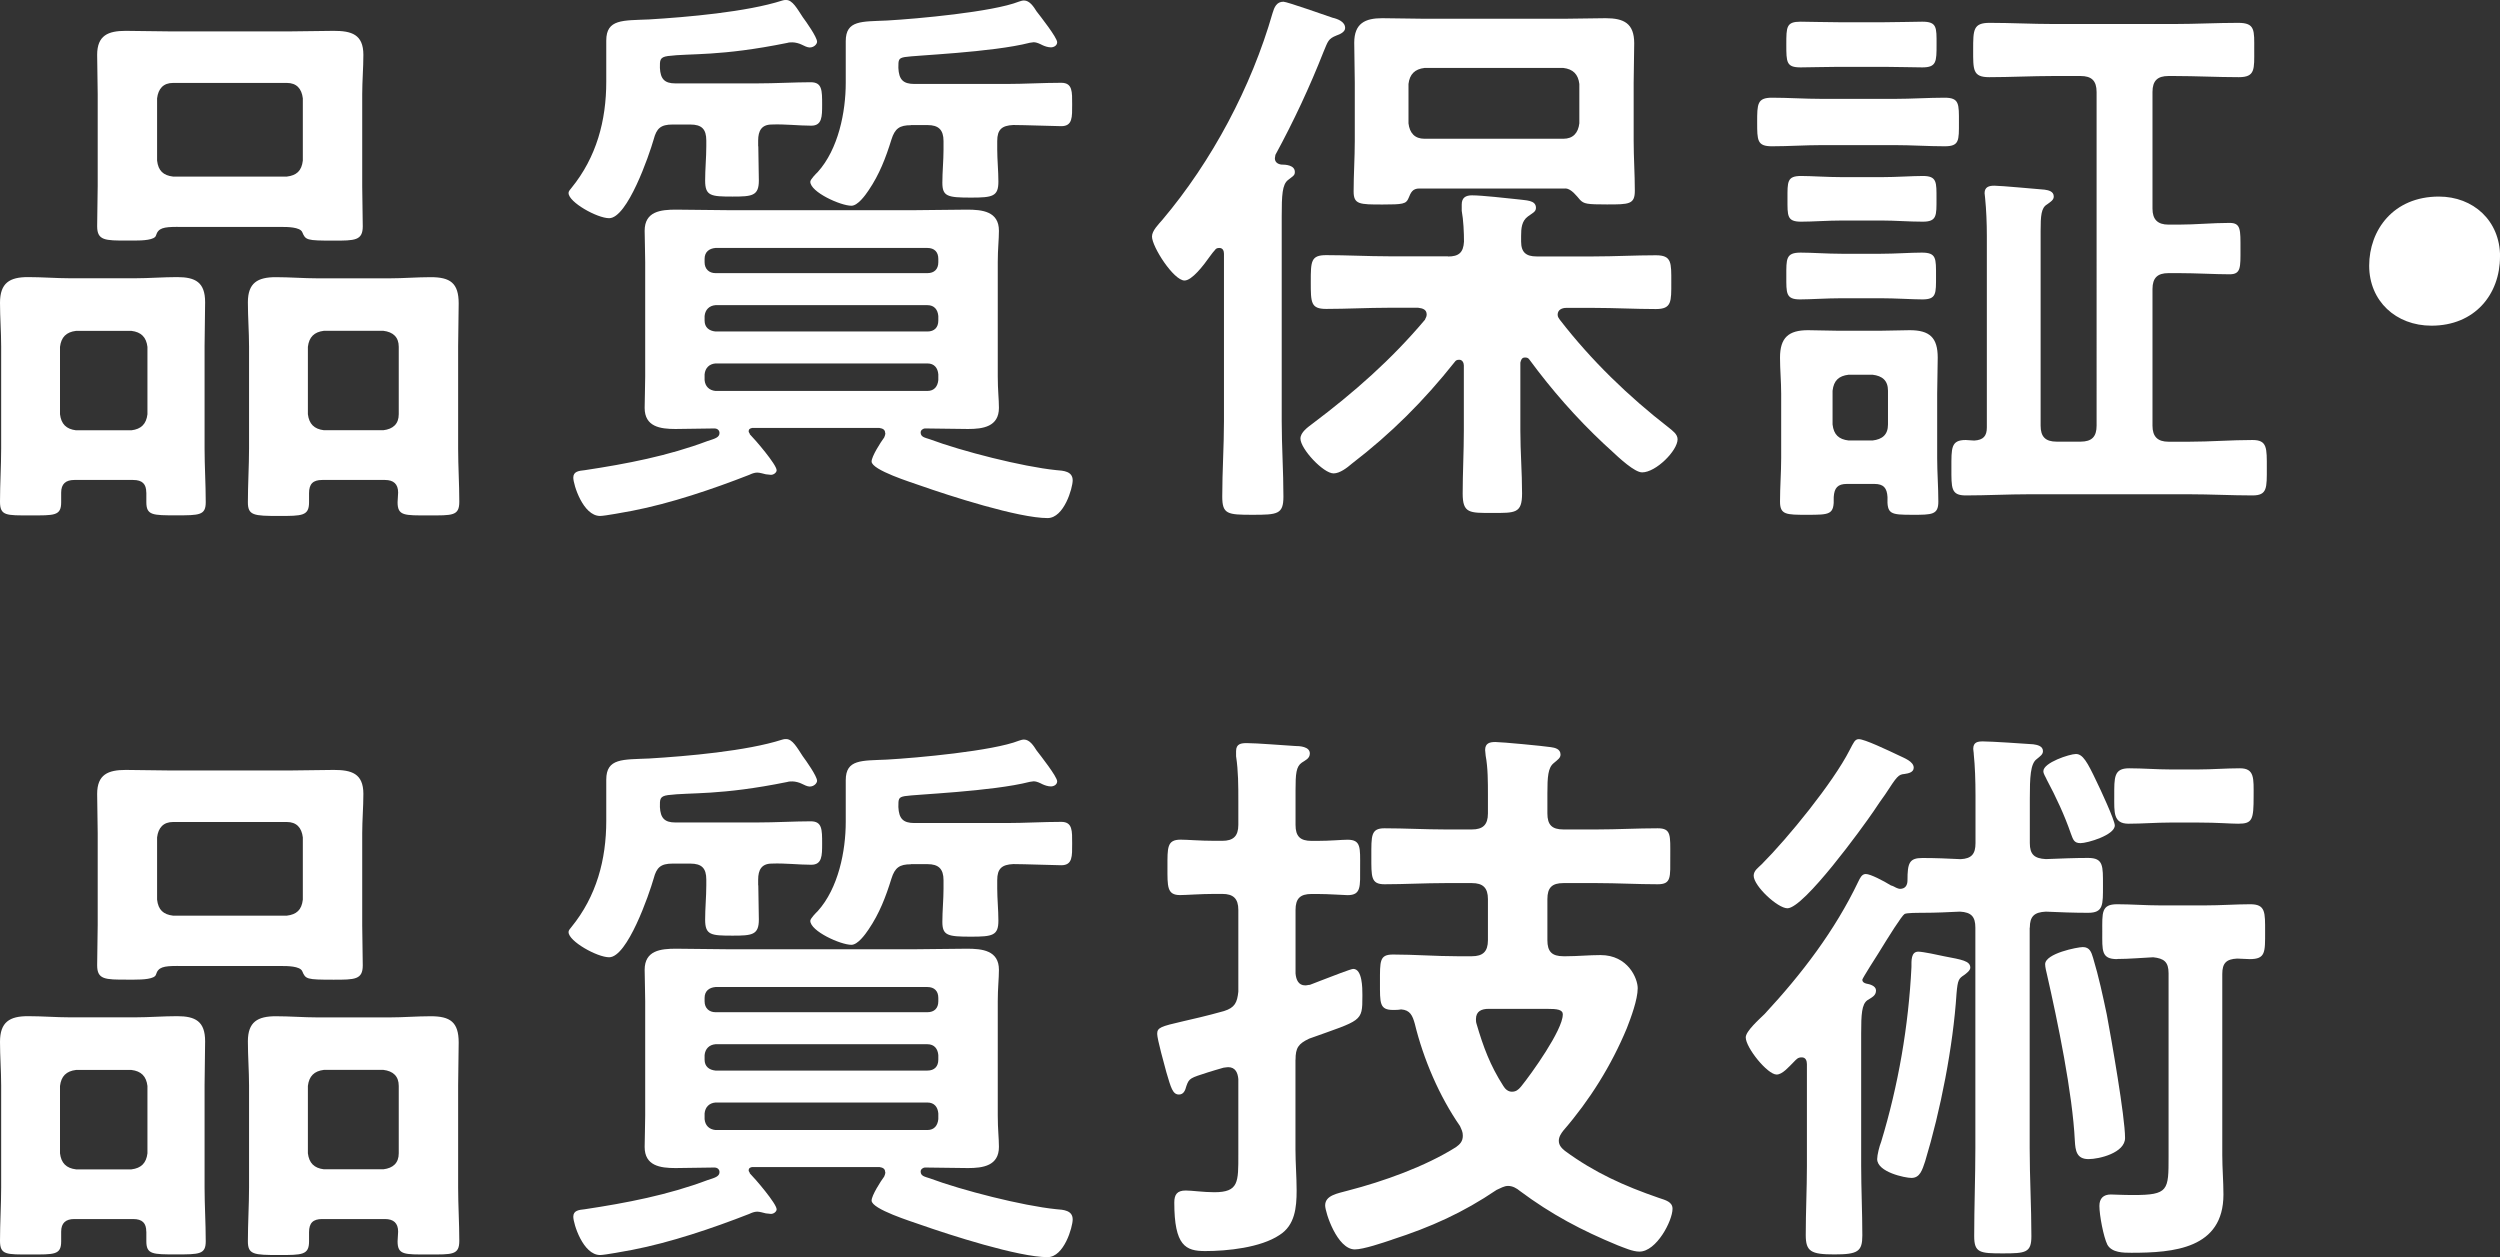
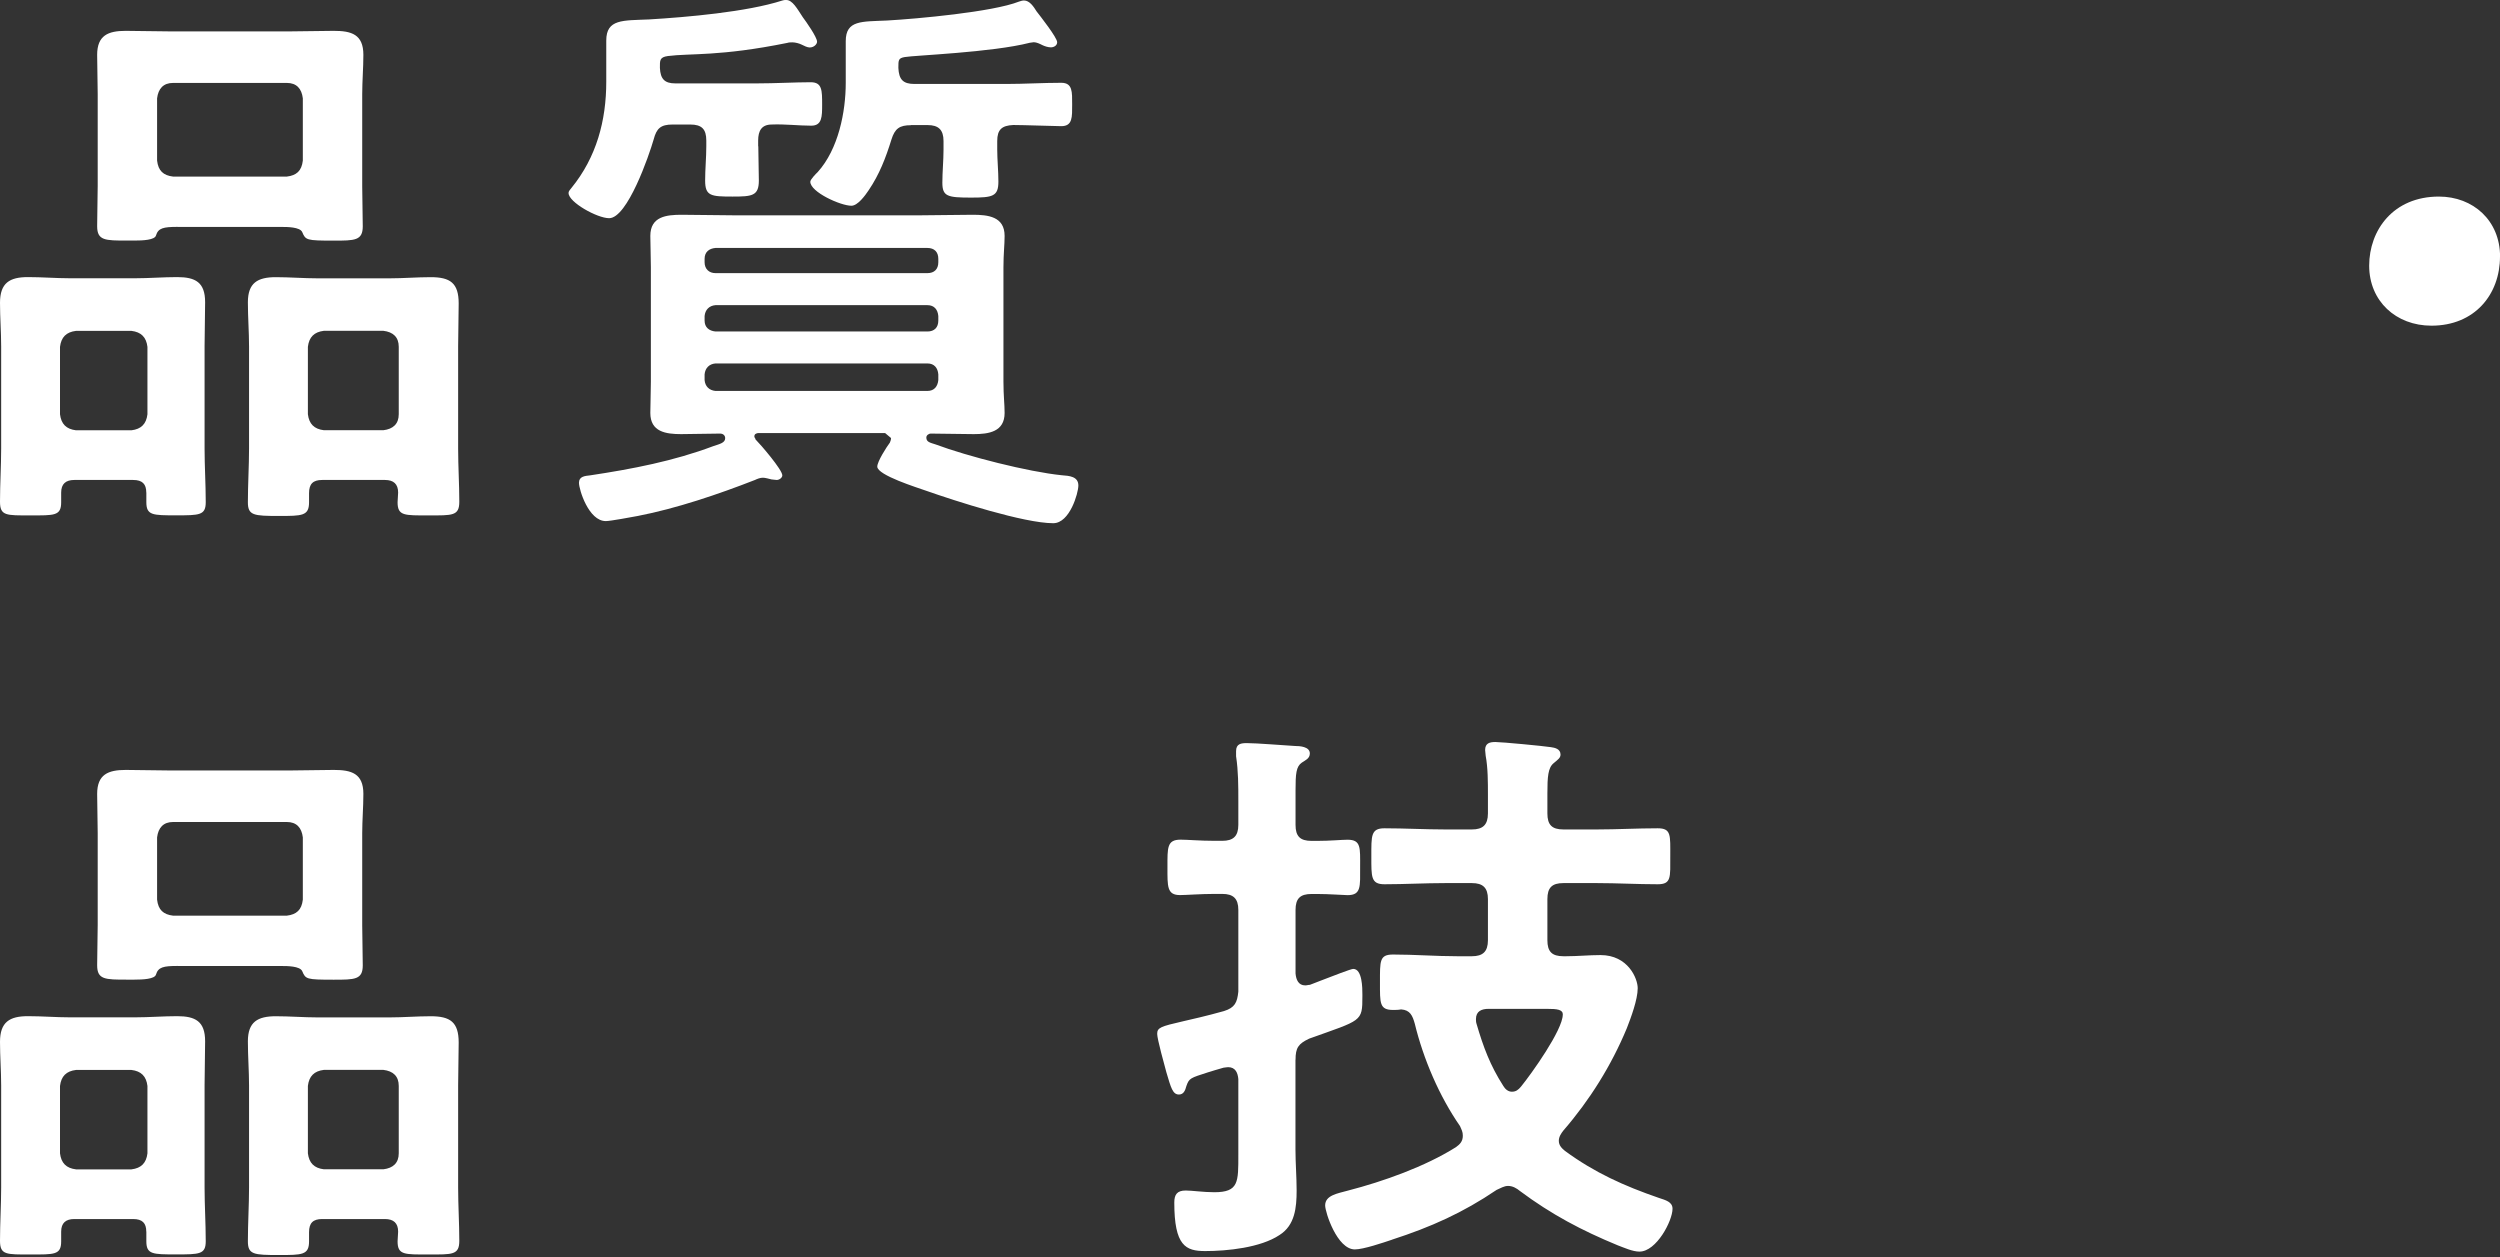
<svg xmlns="http://www.w3.org/2000/svg" id="_レイヤー_2" viewBox="0 0 365.39 183.77">
  <rect x="0" y="0" width="365.39" height="183.77" fill="#333333" stroke="none" />
  <defs>
    <style>.cls-1{fill:#fff;stroke-width:0px;}</style>
  </defs>
  <g id="_レイヤー_1-2">
    <path class="cls-1" d="m21.38,71.99c0-1.25-.58-1.84-1.92-1.84h-8.6c-1.25,0-1.92.58-1.92,1.84v1.42c0,2-1,1.92-4.51,1.92s-4.43.08-4.43-2c0-2.59.17-5.18.17-7.77v-14.95c0-2.09-.17-4.26-.17-6.35,0-2.92,1.42-3.76,4.09-3.76,2.09,0,4.09.17,6.1.17h9.6c2,0,4.09-.17,6.1-.17,2.67,0,4.09.75,4.09,3.67,0,2.17-.08,4.34-.08,6.43v14.95c0,2.59.17,5.18.17,7.85,0,1.92-.92,1.92-4.34,1.92s-4.34,0-4.34-1.92v-1.42Zm-2.17-9.1c1.42-.17,2.17-.92,2.34-2.34v-9.85c-.17-1.42-.92-2.17-2.34-2.34h-8.1c-1.42.17-2.17.92-2.34,2.34v9.85c.17,1.42.92,2.17,2.34,2.34h8.1Zm6.76-29.73c-2.09,0-2.84.17-3.17,1.25-.17.67-1.92.75-3.17.75h-1.09c-3.17,0-4.34,0-4.34-2.09s.08-3.93.08-5.93v-13.36c0-1.92-.08-3.84-.08-5.76,0-2.84,1.59-3.51,4.18-3.51,2.17,0,4.34.08,6.51.08h17.45c2.17,0,4.26-.08,6.43-.08,2.59,0,4.34.5,4.34,3.51,0,1.92-.17,3.84-.17,5.76v13.45c0,1.92.08,3.93.08,5.85,0,2.09-1.17,2.09-4.26,2.09-4.01,0-4.09-.08-4.59-1.25-.33-.75-2.25-.75-2.92-.75h-15.28Zm-3.01-9.69c.17,1.5.92,2.17,2.34,2.34h16.62c1.42-.17,2.17-.84,2.34-2.34v-9.1c-.17-1.42-.92-2.25-2.34-2.25h-16.62c-1.42,0-2.17.84-2.34,2.25v9.1Zm33.32,46.68h-9.19c-1.34,0-1.92.58-1.92,1.92v1.34c0,2-1,2-4.43,2-3.67,0-4.51-.08-4.51-2,0-2.67.17-5.26.17-7.85v-14.95c0-2.09-.17-4.26-.17-6.43,0-2.84,1.42-3.67,4.09-3.67,2,0,4.09.17,6.1.17h10.52c2,0,4.01-.17,6.01-.17,2.84,0,4.09.84,4.09,3.84,0,2.09-.08,4.18-.08,6.26v14.95c0,2.59.17,5.18.17,7.77,0,2.09-1,2-4.51,2s-4.51.08-4.51-1.92c0-.5.08-.92.08-1.42,0-1.25-.67-1.84-1.92-1.84Zm-.25-7.27c1.42-.17,2.25-.92,2.25-2.34v-9.85c0-1.42-.83-2.17-2.25-2.34h-8.69c-1.42.17-2.17.92-2.34,2.34v9.85c.17,1.42.92,2.17,2.34,2.34h8.69Z" />
-     <path class="cls-1" d="m110.83,21.38c0,1.67.08,3.34.08,5.01,0,2.25-1,2.34-3.84,2.34-3.17,0-4.01-.08-4.01-2.34,0-1.67.17-3.34.17-5.01v-.84c0-1.67-.67-2.34-2.34-2.34h-2.59c-1.75,0-2.34.58-2.76,2.17-.67,2.34-3.84,11.52-6.51,11.52-1.75,0-5.93-2.34-5.93-3.67,0-.33.25-.5.42-.75,3.67-4.51,5.09-9.85,5.09-15.53v-6.01c0-3.17,2.42-2.92,6.26-3.09,5.51-.33,14.28-1.09,19.46-2.76.25-.08.33-.08.58-.08.92,0,1.59,1.25,2.42,2.51.5.67,2.09,2.92,2.09,3.59,0,.33-.42.84-1.09.84-.33,0-.83-.25-1.17-.42-.33-.17-.92-.33-1.34-.33-.25,0-.5,0-.75.08-9.85,2-14.2,1.5-17.45,1.92-1.25.17-1.17.67-1.17,1.75.08,1.59.67,2.25,2.25,2.25h11.86c2.76,0,5.68-.17,7.93-.17,1.67,0,1.67,1.17,1.67,3.26,0,1.75,0,3.09-1.59,3.09-1.84,0-3.84-.25-5.76-.17-1.5,0-2,.92-2,2.34v.84Zm18.54,41.92c0-.5-.33-.67-.83-.75h-18.62c-.33.08-.5.17-.5.5,0,.17.17.25.17.42.75.75,3.92,4.43,3.92,5.26,0,.33-.42.67-.83.67-.25,0-.5-.08-.75-.08-.33-.08-.92-.25-1.25-.25-.42,0-.83.17-1.17.33-5.34,2.09-11.52,4.18-17.12,5.26-.92.17-4.01.75-4.68.75-2.5,0-3.92-4.59-3.92-5.6,0-.92.83-1,1.67-1.09,6.1-.92,12.19-2.09,17.95-4.26,1-.33,1.75-.5,1.75-1.17,0-.42-.33-.67-.75-.67-1.92,0-3.76.08-5.68.08-2.25,0-4.51-.33-4.51-3.09,0-1.42.08-2.92.08-4.59v-16.7c0-1.75-.08-3.17-.08-4.59,0-2.84,2.34-3.09,4.59-3.09,2.51,0,5.09.08,7.6.08h27.31c2.51,0,5.01-.08,7.6-.08,2.25,0,4.68.25,4.68,3.09,0,1.34-.17,2.59-.17,4.59v16.7c0,2.09.17,3.26.17,4.59,0,2.76-2.34,3.09-4.51,3.09s-4.18-.08-6.26-.08c-.33,0-.67.25-.67.58,0,.67.58.75,1.34,1,4.68,1.75,13.53,4.01,18.46,4.51,1.09.08,2.42.17,2.42,1.5,0,1.09-1.25,5.51-3.67,5.51-4.26,0-14.36-3.26-18.62-4.76-1.17-.42-7.1-2.25-7.1-3.51,0-.75,1.34-2.84,1.84-3.51.08-.17.17-.42.17-.67Zm6.18-23.38c1,0,1.59-.58,1.59-1.59v-.5c0-1-.58-1.59-1.59-1.59h-30.98c-.92.08-1.59.58-1.59,1.59v.5c0,1,.67,1.59,1.59,1.59h30.98Zm-30.98,4.68c-.92.08-1.5.67-1.59,1.59v.67c0,1,.67,1.5,1.59,1.59h30.98c1,0,1.59-.58,1.59-1.59v-.67c-.08-.92-.58-1.59-1.59-1.59h-30.98Zm0,8.52c-.92.08-1.5.67-1.59,1.59v.84c.08.92.67,1.5,1.59,1.59h30.98c1,0,1.5-.67,1.59-1.59v-.84c-.08-.92-.58-1.59-1.59-1.59h-30.98Zm28.56-34.82c-1.67,0-2.34.5-2.84,2.09-.83,2.67-1.75,5.09-3.34,7.43-.5.75-1.59,2.25-2.51,2.25-1.59,0-6.01-2-6.01-3.51,0-.33.83-1.17,1.09-1.42,3.01-3.34,4.09-8.77,4.09-13.03v-6.1c0-3.09,2.34-2.84,6.01-3.01,4.43-.25,15.45-1.25,19.29-2.76.25-.08.5-.17.75-.17.83,0,1.42.92,1.84,1.59.58.75,3.01,3.84,3.01,4.51,0,.5-.5.75-.92.75s-.92-.17-1.25-.33c-.33-.17-.84-.42-1.25-.42-.17,0-.42.08-.58.08-5.51,1.42-16.95,1.84-18.29,2.09-.92.17-.92.42-.92,1.59.08,1.67.67,2.34,2.34,2.34h13.45c2.67,0,5.34-.17,8.02-.17,1.67,0,1.59,1.34,1.59,3.17s.08,3.17-1.59,3.17c-.92,0-5.43-.17-7.02-.17-1.67.08-2.34.67-2.34,2.34v1.25c0,1.5.17,3.09.17,4.68,0,2.17-.83,2.34-4.01,2.34-3.42,0-4.18-.17-4.18-2.17,0-1.59.17-3.26.17-4.84v-1.25c0-1.67-.75-2.34-2.34-2.34h-2.42Z" />
-     <path class="cls-1" d="m173.13,41c-1.59,0-4.76-4.93-4.76-6.43,0-.84.92-1.75,1.5-2.42,7.27-8.6,13.03-19.46,16.12-30.23.25-.84.58-1.67,1.59-1.67.5,0,6.18,2,7.18,2.34.75.17,1.84.58,1.84,1.5,0,.58-.75.92-1.25,1.09-1.25.5-1.25.84-1.92,2.42-2,5.09-4.34,10.1-7.02,15.03,0,.17-.08.33-.08.5,0,.58.42.84.92.92.67,0,2,.08,2,1.09,0,.5-.25.58-1,1.17-.84.67-.92,2.17-.92,5.34v29.9c0,3.67.25,7.35.25,11.02,0,2.59-.83,2.67-4.51,2.67s-4.43-.08-4.43-2.67c0-3.67.25-7.35.25-11.02v-24.47c0-.42-.17-.84-.67-.84-.33,0-.5.08-.67.33-.17.17-.42.5-.67.84-1,1.42-2.67,3.59-3.76,3.59Zm38.5-3.51c1.59,0,2.25-.58,2.34-2.17,0-1.34-.08-3.17-.33-4.51v-.92c0-1,.58-1.34,1.5-1.34,1.5,0,5.09.42,6.68.58,1.17.17,2.67.08,2.67,1.25,0,.58-.5.75-1.17,1.25-.92.67-1,1.75-1,2.84v.84c0,1.59.75,2.17,2.25,2.17h8.35c3.09,0,6.1-.17,9.1-.17,2.34,0,2.25,1.09,2.25,3.93s.08,3.93-2.25,3.93c-3.01,0-6.01-.17-9.1-.17h-4.01c-.58,0-1.25.25-1.25,1,0,.33.17.5.33.75,4.59,5.93,10.02,11.19,15.95,15.78.5.42,1.25.92,1.25,1.67,0,1.67-3.17,4.84-5.18,4.84-1.09,0-3.26-2-4.68-3.34-.33-.33-.67-.58-.92-.84-4.01-3.76-7.6-7.85-10.86-12.28-.17-.25-.33-.33-.67-.33-.5,0-.58.42-.67.75v9.94c0,3.09.25,6.1.25,9.19,0,2.92-1,2.84-4.34,2.84s-4.34.08-4.34-2.84.17-6.1.17-9.19v-9.52c0-.33-.17-.84-.67-.84-.33,0-.5.08-.67.33-4.51,5.68-9.27,10.44-15.03,14.86-.67.58-1.75,1.42-2.67,1.42-1.5,0-4.84-3.59-4.84-5.09,0-.92,1.09-1.67,1.75-2.17,6.1-4.59,11.52-9.35,16.45-15.2.08-.25.25-.42.25-.75,0-.75-.58-.92-1.25-1h-4.34c-3.01,0-6.1.17-9.1.17-2.25,0-2.25-.92-2.25-3.93s0-3.93,2.25-3.93c3.01,0,6.1.17,9.1.17h8.69Zm17.2-9.94h-21.38c-1,0-1.25.58-1.59,1.42s-.83.92-3.76.92c-3.42,0-4.26,0-4.26-1.92,0-2.42.17-4.93.17-7.35v-8.52c0-1.92-.08-3.93-.08-5.85,0-2.84,1.59-3.59,4.09-3.59,2.09,0,4.09.08,6.1.08h20.54c2,0,4.01-.08,6.01-.08,2.67,0,4.18.75,4.18,3.67,0,1.92-.08,3.84-.08,5.76v8.52c0,2.42.17,4.84.17,7.27,0,2-.84,2-4.09,2-2.92,0-3.34-.08-3.92-.67-.5-.58-1.25-1.59-2.09-1.67Zm2-15.28c-.17-1.42-.92-2.17-2.34-2.34h-20.29c-1.42.17-2.17.92-2.34,2.34v5.76c.17,1.42.92,2.25,2.34,2.25h20.29c1.42,0,2.17-.84,2.34-2.25v-5.76Z" />
-     <path class="cls-1" d="m266.26,21.21c-2.42,0-4.84.17-7.27.17-2.17,0-2.17-.84-2.17-3.51s0-3.59,2.17-3.59c2.34,0,4.76.17,7.27.17h10.69c2.42,0,4.93-.17,7.27-.17,2.17,0,2.09.92,2.09,3.59s.08,3.51-2.09,3.51c-2.42,0-4.84-.17-7.27-.17h-10.69Zm7.68,49.52h-4.01c-1.34,0-1.84.58-1.92,1.92.08,2.59-.5,2.59-3.93,2.59-3.01,0-3.92,0-3.92-1.92,0-2.17.17-4.26.17-6.35v-9.44c0-1.75-.17-3.51-.17-5.26,0-2.92,1.25-4.01,4.09-4.01,1.5,0,2.92.08,4.43.08h6.1c1.42,0,2.92-.08,4.34-.08,2.92,0,4.09,1.09,4.09,4.01,0,1.75-.08,3.51-.08,5.26v9.44c0,2.09.17,4.18.17,6.35,0,1.92-.92,1.92-3.76,1.92-3.26,0-3.76-.08-3.67-2.59-.08-1.34-.58-1.92-1.92-1.92Zm-4.76-27.14c-2.17,0-4.59.17-6.1.17-2.09,0-2-.92-2-3.42s-.08-3.42,2.09-3.42c1.67,0,3.84.17,6.01.17h5.68c2.17,0,4.34-.17,6.01-.17,2.17,0,2.09.84,2.09,3.42s.08,3.42-2,3.42c-1.42,0-3.93-.17-6.1-.17h-5.68Zm-.5-33.82c-2.09,0-4.01.08-5.51.08-2.09,0-2.09-.75-2.09-3.34s0-3.34,2.09-3.34c1.34,0,3.34.08,5.51.08h6.76c2.17,0,4.18-.08,5.51-.08,2.17,0,2.09.84,2.09,3.34s0,3.34-2.09,3.34c-1.59,0-3.34-.08-5.51-.08h-6.76Zm.58,22.46c-2.17,0-4.26.17-6.01.17-2.09,0-2-.84-2-3.34s-.08-3.34,2-3.34c1.5,0,3.76.17,6.01.17h5.76c2.17,0,4.43-.17,6.01-.17,2.09,0,2,.92,2,3.34s.08,3.34-2,3.34-4.01-.17-6.01-.17h-5.76Zm4.43,32.15c1.42-.17,2.25-.84,2.25-2.34v-4.93c0-1.5-.83-2.17-2.25-2.34h-3.51c-1.42.17-2.17.84-2.34,2.34v4.93c.17,1.5.92,2.17,2.34,2.34h3.51Zm30.4.17c1.67,0,2.34-.75,2.34-2.34V13.45c0-1.67-.75-2.34-2.34-2.34h-4.01c-3.09,0-6.26.17-9.35.17-2.42,0-2.34-1.09-2.34-4.01s0-3.93,2.42-3.93c3.09,0,6.18.17,9.27.17h17.7c3.17,0,6.26-.17,9.35-.17,2.51,0,2.34,1.09,2.34,3.93s.17,4.01-2.25,4.01c-3.17,0-6.26-.17-9.44-.17h-.84c-1.59,0-2.34.67-2.34,2.34v17.04c0,1.59.75,2.34,2.34,2.34h1.5c2.42,0,4.93-.25,7.43-.25,1.67,0,1.59,1,1.59,3.84,0,2.67.08,3.67-1.59,3.67-2.09,0-4.93-.17-7.43-.17h-1.5c-1.59,0-2.34.67-2.34,2.34v19.96c0,1.59.75,2.34,2.34,2.34h3.01c3.09,0,6.18-.25,9.27-.25,2.17,0,2.09,1.17,2.09,4.09s.08,4.01-2.09,4.01c-3.09,0-6.18-.17-9.27-.17h-23.38c-3.09,0-6.18.17-9.27.17-2.17,0-2.09-1.09-2.09-4.01s-.08-4.09,2.09-4.09c.42,0,.83.08,1.25.08,1.34-.08,1.84-.67,1.84-1.92v-27.98c0-1.84-.08-3.84-.25-5.51,0-.25-.08-.5-.08-.75,0-.92.67-1.09,1.42-1.09,1,0,6.26.5,7.35.58.58.08,1.34.25,1.34,1,0,.5-.42.75-1,1.17-.84.5-.92,1.67-.92,3.84v28.48c0,1.59.67,2.34,2.34,2.34h3.51Z" />
+     <path class="cls-1" d="m110.83,21.38c0,1.67.08,3.34.08,5.01,0,2.25-1,2.34-3.84,2.34-3.17,0-4.01-.08-4.01-2.34,0-1.67.17-3.34.17-5.01v-.84c0-1.67-.67-2.34-2.34-2.34h-2.59c-1.75,0-2.34.58-2.76,2.17-.67,2.34-3.84,11.52-6.51,11.52-1.75,0-5.93-2.34-5.93-3.67,0-.33.25-.5.42-.75,3.67-4.51,5.09-9.85,5.09-15.53v-6.01c0-3.17,2.42-2.92,6.26-3.09,5.51-.33,14.28-1.09,19.46-2.76.25-.08.33-.08.58-.08.92,0,1.59,1.25,2.42,2.51.5.67,2.09,2.92,2.09,3.59,0,.33-.42.84-1.09.84-.33,0-.83-.25-1.17-.42-.33-.17-.92-.33-1.34-.33-.25,0-.5,0-.75.08-9.85,2-14.2,1.5-17.45,1.92-1.25.17-1.17.67-1.17,1.75.08,1.59.67,2.25,2.25,2.25h11.86c2.76,0,5.68-.17,7.93-.17,1.67,0,1.67,1.17,1.67,3.26,0,1.75,0,3.09-1.59,3.09-1.84,0-3.84-.25-5.76-.17-1.5,0-2,.92-2,2.34v.84Zm18.54,41.92h-18.62c-.33.08-.5.17-.5.5,0,.17.17.25.17.42.75.75,3.92,4.43,3.92,5.26,0,.33-.42.67-.83.67-.25,0-.5-.08-.75-.08-.33-.08-.92-.25-1.25-.25-.42,0-.83.17-1.17.33-5.34,2.09-11.52,4.18-17.12,5.26-.92.17-4.01.75-4.68.75-2.5,0-3.92-4.59-3.92-5.6,0-.92.83-1,1.67-1.09,6.1-.92,12.19-2.09,17.95-4.26,1-.33,1.75-.5,1.75-1.17,0-.42-.33-.67-.75-.67-1.92,0-3.76.08-5.68.08-2.25,0-4.51-.33-4.51-3.09,0-1.42.08-2.92.08-4.59v-16.7c0-1.75-.08-3.17-.08-4.59,0-2.84,2.34-3.09,4.59-3.09,2.51,0,5.09.08,7.6.08h27.31c2.51,0,5.01-.08,7.6-.08,2.25,0,4.68.25,4.68,3.09,0,1.34-.17,2.59-.17,4.59v16.7c0,2.09.17,3.26.17,4.59,0,2.76-2.34,3.09-4.51,3.09s-4.18-.08-6.26-.08c-.33,0-.67.25-.67.58,0,.67.58.75,1.34,1,4.68,1.75,13.53,4.01,18.46,4.51,1.09.08,2.42.17,2.42,1.5,0,1.09-1.25,5.51-3.67,5.51-4.26,0-14.36-3.26-18.62-4.76-1.17-.42-7.1-2.25-7.1-3.51,0-.75,1.34-2.84,1.84-3.51.08-.17.17-.42.17-.67Zm6.18-23.38c1,0,1.59-.58,1.59-1.59v-.5c0-1-.58-1.59-1.59-1.59h-30.98c-.92.08-1.59.58-1.59,1.59v.5c0,1,.67,1.59,1.59,1.59h30.98Zm-30.98,4.68c-.92.08-1.5.67-1.59,1.59v.67c0,1,.67,1.5,1.59,1.59h30.98c1,0,1.59-.58,1.59-1.59v-.67c-.08-.92-.58-1.59-1.59-1.59h-30.98Zm0,8.52c-.92.08-1.5.67-1.59,1.59v.84c.08.92.67,1.5,1.59,1.59h30.98c1,0,1.5-.67,1.59-1.59v-.84c-.08-.92-.58-1.59-1.59-1.59h-30.98Zm28.56-34.82c-1.67,0-2.34.5-2.84,2.09-.83,2.67-1.75,5.09-3.34,7.43-.5.75-1.59,2.25-2.51,2.25-1.59,0-6.01-2-6.01-3.51,0-.33.83-1.17,1.09-1.42,3.01-3.34,4.09-8.77,4.09-13.03v-6.1c0-3.09,2.34-2.84,6.01-3.01,4.43-.25,15.45-1.25,19.29-2.76.25-.08.5-.17.75-.17.83,0,1.42.92,1.84,1.59.58.75,3.01,3.84,3.01,4.51,0,.5-.5.75-.92.75s-.92-.17-1.25-.33c-.33-.17-.84-.42-1.25-.42-.17,0-.42.08-.58.08-5.51,1.42-16.95,1.84-18.29,2.09-.92.17-.92.42-.92,1.59.08,1.67.67,2.34,2.34,2.34h13.45c2.67,0,5.34-.17,8.02-.17,1.67,0,1.59,1.34,1.59,3.17s.08,3.17-1.59,3.17c-.92,0-5.43-.17-7.02-.17-1.67.08-2.34.67-2.34,2.34v1.25c0,1.5.17,3.09.17,4.68,0,2.17-.83,2.34-4.01,2.34-3.42,0-4.18-.17-4.18-2.17,0-1.59.17-3.26.17-4.84v-1.25c0-1.67-.75-2.34-2.34-2.34h-2.42Z" />
    <path class="cls-1" d="m365.39,37.5c0,5.51-3.67,10.1-10.02,10.1-5.18,0-9.1-3.59-9.1-8.77s3.51-10.1,10.19-10.1c5.01,0,8.94,3.51,8.94,8.77Z" />
    <path class="cls-1" d="m21.38,180.01c0-1.25-.58-1.84-1.92-1.84h-8.6c-1.25,0-1.92.58-1.92,1.84v1.42c0,2-1,1.92-4.51,1.92s-4.43.08-4.43-2c0-2.59.17-5.18.17-7.77v-14.95c0-2.09-.17-4.26-.17-6.35,0-2.92,1.42-3.76,4.09-3.76,2.09,0,4.09.17,6.1.17h9.6c2,0,4.09-.17,6.1-.17,2.67,0,4.09.75,4.09,3.67,0,2.17-.08,4.34-.08,6.43v14.95c0,2.59.17,5.18.17,7.85,0,1.92-.92,1.92-4.34,1.92s-4.34,0-4.34-1.92v-1.42Zm-2.17-9.1c1.42-.17,2.17-.92,2.34-2.34v-9.85c-.17-1.42-.92-2.17-2.34-2.34h-8.1c-1.42.17-2.17.92-2.34,2.34v9.85c.17,1.42.92,2.17,2.34,2.34h8.1Zm6.76-29.73c-2.09,0-2.84.17-3.17,1.25-.17.67-1.92.75-3.17.75h-1.09c-3.17,0-4.34,0-4.34-2.09s.08-3.93.08-5.93v-13.36c0-1.92-.08-3.84-.08-5.76,0-2.84,1.59-3.51,4.18-3.51,2.17,0,4.34.08,6.51.08h17.45c2.17,0,4.26-.08,6.43-.08,2.59,0,4.34.5,4.34,3.51,0,1.92-.17,3.84-.17,5.76v13.45c0,1.92.08,3.93.08,5.85,0,2.09-1.17,2.09-4.26,2.09-4.01,0-4.09-.08-4.59-1.25-.33-.75-2.25-.75-2.92-.75h-15.28Zm-3.01-9.69c.17,1.5.92,2.17,2.34,2.34h16.62c1.42-.17,2.17-.84,2.34-2.34v-9.1c-.17-1.42-.92-2.25-2.34-2.25h-16.62c-1.42,0-2.17.84-2.34,2.25v9.1Zm33.32,46.68h-9.19c-1.34,0-1.92.58-1.92,1.92v1.34c0,2-1,2-4.43,2-3.67,0-4.51-.08-4.51-2,0-2.67.17-5.26.17-7.85v-14.95c0-2.09-.17-4.26-.17-6.43,0-2.84,1.42-3.67,4.09-3.67,2,0,4.09.17,6.1.17h10.52c2,0,4.01-.17,6.01-.17,2.84,0,4.09.84,4.09,3.84,0,2.09-.08,4.18-.08,6.26v14.95c0,2.59.17,5.18.17,7.77,0,2.09-1,2-4.51,2s-4.51.08-4.51-1.92c0-.5.08-.92.08-1.42,0-1.25-.67-1.84-1.92-1.84Zm-.25-7.27c1.42-.17,2.25-.92,2.25-2.34v-9.85c0-1.42-.83-2.17-2.25-2.34h-8.69c-1.42.17-2.17.92-2.34,2.34v9.85c.17,1.42.92,2.17,2.34,2.34h8.69Z" />
-     <path class="cls-1" d="m110.83,129.4c0,1.67.08,3.34.08,5.01,0,2.25-1,2.34-3.84,2.34-3.17,0-4.01-.08-4.01-2.34,0-1.67.17-3.34.17-5.01v-.84c0-1.67-.67-2.34-2.34-2.34h-2.59c-1.75,0-2.34.58-2.76,2.17-.67,2.34-3.84,11.52-6.51,11.52-1.75,0-5.93-2.34-5.93-3.67,0-.33.25-.5.42-.75,3.67-4.51,5.09-9.85,5.09-15.53v-6.01c0-3.17,2.42-2.92,6.26-3.09,5.51-.33,14.28-1.09,19.46-2.76.25-.08.33-.08.58-.08.92,0,1.59,1.25,2.42,2.51.5.67,2.09,2.92,2.09,3.59,0,.33-.42.84-1.09.84-.33,0-.83-.25-1.17-.42-.33-.17-.92-.33-1.34-.33-.25,0-.5,0-.75.08-9.85,2-14.2,1.5-17.45,1.92-1.25.17-1.17.67-1.17,1.75.08,1.59.67,2.25,2.25,2.25h11.86c2.76,0,5.68-.17,7.93-.17,1.67,0,1.67,1.17,1.67,3.26,0,1.75,0,3.09-1.59,3.09-1.84,0-3.84-.25-5.76-.17-1.5,0-2,.92-2,2.34v.84Zm18.54,41.92c0-.5-.33-.67-.83-.75h-18.62c-.33.08-.5.17-.5.5,0,.17.17.25.17.42.75.75,3.92,4.43,3.92,5.26,0,.33-.42.67-.83.67-.25,0-.5-.08-.75-.08-.33-.08-.92-.25-1.25-.25-.42,0-.83.17-1.17.33-5.34,2.09-11.52,4.18-17.12,5.26-.92.17-4.01.75-4.68.75-2.5,0-3.92-4.59-3.92-5.6,0-.92.83-1,1.67-1.09,6.1-.92,12.19-2.09,17.95-4.26,1-.33,1.75-.5,1.75-1.17,0-.42-.33-.67-.75-.67-1.92,0-3.76.08-5.68.08-2.25,0-4.51-.33-4.51-3.09,0-1.42.08-2.92.08-4.59v-16.7c0-1.75-.08-3.17-.08-4.59,0-2.84,2.34-3.09,4.59-3.09,2.51,0,5.09.08,7.6.08h27.31c2.51,0,5.01-.08,7.6-.08,2.25,0,4.68.25,4.68,3.09,0,1.34-.17,2.59-.17,4.59v16.7c0,2.09.17,3.26.17,4.59,0,2.76-2.34,3.09-4.51,3.09s-4.18-.08-6.26-.08c-.33,0-.67.25-.67.58,0,.67.58.75,1.34,1,4.68,1.75,13.53,4.01,18.46,4.51,1.09.08,2.42.17,2.42,1.5,0,1.09-1.25,5.51-3.67,5.51-4.26,0-14.36-3.26-18.62-4.76-1.17-.42-7.1-2.25-7.1-3.51,0-.75,1.34-2.84,1.84-3.51.08-.17.17-.42.17-.67Zm6.18-23.38c1,0,1.59-.58,1.59-1.59v-.5c0-1-.58-1.59-1.59-1.59h-30.98c-.92.08-1.59.58-1.59,1.59v.5c0,1,.67,1.59,1.59,1.59h30.98Zm-30.98,4.68c-.92.08-1.5.67-1.59,1.59v.67c0,1,.67,1.5,1.59,1.59h30.98c1,0,1.59-.58,1.59-1.59v-.67c-.08-.92-.58-1.59-1.59-1.59h-30.98Zm0,8.52c-.92.08-1.5.67-1.59,1.59v.84c.08.92.67,1.5,1.59,1.59h30.98c1,0,1.5-.67,1.59-1.59v-.84c-.08-.92-.58-1.59-1.59-1.59h-30.98Zm28.56-34.82c-1.67,0-2.34.5-2.84,2.09-.83,2.67-1.75,5.09-3.34,7.43-.5.75-1.59,2.25-2.51,2.25-1.59,0-6.01-2-6.01-3.51,0-.33.83-1.17,1.09-1.42,3.01-3.34,4.09-8.77,4.09-13.03v-6.1c0-3.09,2.34-2.84,6.01-3.01,4.43-.25,15.45-1.25,19.29-2.76.25-.08.5-.17.75-.17.83,0,1.42.92,1.84,1.59.58.75,3.01,3.84,3.01,4.51,0,.5-.5.75-.92.75s-.92-.17-1.25-.33c-.33-.17-.84-.42-1.25-.42-.17,0-.42.08-.58.08-5.51,1.42-16.95,1.84-18.29,2.09-.92.17-.92.42-.92,1.59.08,1.67.67,2.34,2.34,2.34h13.45c2.67,0,5.34-.17,8.02-.17,1.67,0,1.59,1.34,1.59,3.17s.08,3.17-1.59,3.17c-.92,0-5.43-.17-7.02-.17-1.67.08-2.34.67-2.34,2.34v1.25c0,1.5.17,3.09.17,4.68,0,2.17-.83,2.34-4.01,2.34-3.42,0-4.18-.17-4.18-2.17,0-1.59.17-3.26.17-4.84v-1.25c0-1.67-.75-2.34-2.34-2.34h-2.42Z" />
    <path class="cls-1" d="m189.34,154.88v13.11c0,2,.17,4.01.17,6.01,0,2.51-.25,5.09-2.51,6.51-2.76,1.84-7.6,2.34-10.86,2.34-2.84,0-4.51-.75-4.51-7.1,0-1.17.42-1.75,1.67-1.75.92,0,2.59.25,4.18.25,3.59,0,3.51-1.5,3.51-5.51v-11.02c-.08-.92-.42-1.75-1.5-1.75-.25,0-.5.08-.67.08-.92.25-1.67.5-2.25.67-2.59.84-2.76.84-3.17,2-.17.67-.42,1.25-1.09,1.25-.92,0-1.17-1-1.84-3.26-.25-.92-1.34-4.84-1.34-5.6,0-.92.5-1.09,3.76-1.84,1.42-.33,3.34-.75,6.01-1.5,1.59-.5,1.92-1.25,2.09-2.84v-11.94c0-1.67-.75-2.34-2.34-2.34h-1.17c-2,0-4.09.17-5.01.17-1.92,0-1.84-1.25-1.84-4.09s-.08-4.01,1.92-4.01c1,0,2.84.17,4.93.17h1.17c1.59,0,2.34-.67,2.34-2.34v-3.51c0-2.17,0-4.34-.33-6.51v-.75c0-1.09.75-1.17,1.59-1.17,1.42,0,5.43.33,7.02.42.67,0,2.17.08,2.17,1.09,0,.75-.67,1-1.17,1.34-.83.58-.92,1.59-.92,4.09v5.01c0,1.67.67,2.34,2.34,2.34h.83c1.92,0,3.59-.17,4.43-.17,2,0,1.84,1.17,1.84,4.01s.17,4.09-1.84,4.09c-.58,0-2.67-.17-4.43-.17h-.83c-1.67,0-2.34.67-2.34,2.34v9.27c.08.92.42,1.75,1.42,1.75.25,0,.42-.08.67-.08.25-.08.83-.33,1.5-.58,1.75-.67,4.51-1.75,4.84-1.75,1.34,0,1.34,2.84,1.34,3.76v.25c0,3.76-.08,3.42-7.77,6.18-1.59.75-2,1.34-2,3.09Zm14.11,26.31c-1.25.42-4.18,1.42-5.43,1.42-2.59,0-4.34-5.43-4.34-6.43,0-1.5,1.84-1.75,3.34-2.17,5.18-1.34,11.27-3.51,15.78-6.35.58-.42,1-.84,1-1.67,0-.58-.17-.84-.42-1.42-3.01-4.34-5.34-9.77-6.6-14.95-.33-1.17-.67-2-2-2.09-.42.08-.84.08-1.17.08-2,0-1.92-1-1.92-4.01,0-3.17-.08-4.09,1.92-4.09,3.09,0,6.26.25,9.35.25h2.17c1.59,0,2.34-.67,2.34-2.34v-6.01c0-1.67-.75-2.34-2.34-2.34h-3.93c-2.92,0-5.93.17-8.85.17-2,0-1.92-1.09-1.92-4.09s-.08-4.09,1.92-4.09c2.92,0,5.93.17,8.85.17h3.93c1.59,0,2.34-.67,2.34-2.34v-2.67c0-1.92,0-4.01-.33-5.76,0-.25-.08-.58-.08-.84,0-1,.67-1.17,1.5-1.17.92,0,7.02.58,8.1.75.58.08,1.42.25,1.42,1.09,0,.5-.42.75-1,1.25-.83.67-.92,2-.92,4.43v2.92c0,1.67.67,2.34,2.34,2.34h4.93c2.92,0,5.85-.17,8.85-.17,2,0,1.84,1,1.84,4.09s.17,4.09-1.84,4.09c-3.01,0-5.93-.17-8.85-.17h-4.93c-1.67,0-2.34.67-2.34,2.34v6.01c0,1.67.67,2.34,2.34,2.34h.42c1.67,0,3.34-.17,5.01-.17,4.01,0,5.43,3.42,5.43,4.84,0,1.67-1,4.34-1.59,5.85-2.25,5.43-5.43,10.52-9.27,14.95-.33.42-.67.92-.67,1.5,0,.67.42,1.09.92,1.5,4.34,3.17,8.6,5.09,13.7,6.85,1,.33,2,.58,2,1.59,0,1.75-2.34,6.26-4.84,6.26-1,0-2.25-.58-3.17-.92-5.26-2.17-9.69-4.51-14.28-7.93-.5-.42-1.09-.75-1.75-.75-.58,0-1.09.33-1.67.58-4.93,3.34-9.6,5.43-15.28,7.27Zm24.97-32.9c0-.75-.84-.84-2.34-.84h-8.52c-1,0-1.84.33-1.84,1.5,0,.17,0,.42.08.67,1,3.42,2,6.1,3.92,9.1.25.42.67.84,1.25.84s.92-.25,1.34-.75c1.5-1.84,6.1-8.27,6.1-10.52Z" />
-     <path class="cls-1" d="m296.65,135.58v32.24c0,4.26.25,8.6.25,12.86,0,2.42-.84,2.51-4.18,2.51s-4.18-.08-4.18-2.51c0-4.26.17-8.6.17-12.86v-32.24c0-1.59-.58-2.25-2.25-2.34-1.75.08-3.51.17-5.34.17h-.33c-.42,0-2.09,0-2.42.17-.42.25-2.25,3.17-3.84,5.76-.17.25-2.34,3.67-2.34,3.84,0,.33.25.5.58.58.5.08,1.42.33,1.42,1,0,.75-.58,1-1.25,1.42-.84.58-.92,2.09-.92,4.84v19.37c0,3.34.17,6.76.17,10.19,0,2.34-.67,2.76-4.09,2.76s-4.18-.42-4.18-2.84c0-3.42.17-6.76.17-10.1v-14.86c0-.5-.17-1-.75-1s-.75.25-1.17.67c-.75.75-1.67,1.84-2.51,1.84-1.34,0-4.51-3.93-4.51-5.43,0-.92,2-2.67,2.76-3.42,5.43-5.85,10.27-12.19,13.7-19.37.25-.5.5-1.09,1.09-1.09.67,0,2.59,1,3.67,1.67.33.08.58.25.75.33s.42.17.58.17c.75,0,1.09-.5,1.09-1.25,0-2.51.25-3.26,2.17-3.26s3.76.08,5.6.17c1.59-.08,2.17-.75,2.17-2.34v-6.93c0-2.25-.08-4.43-.25-6.01,0-.33-.08-.58-.08-.84,0-1,.67-1.09,1.42-1.09,1.25,0,6.1.33,7.35.42.58.08,1.42.25,1.42,1,0,.5-.42.75-.92,1.17-.92.67-1,2.67-1,5.76v6.51c0,1.67.67,2.25,2.34,2.34,2.09-.08,4.18-.17,6.18-.17,2.25,0,2.17,1.17,2.17,4.01s.08,4.01-2.17,4.01c-2.09,0-4.09-.08-6.18-.17-1.67.08-2.34.67-2.34,2.34Zm-18.29-22.46c-.92.08-1.09.33-2.84,3.01-.5.67-1,1.42-1.67,2.42-1.59,2.34-10.19,14.2-12.61,14.2-1.42,0-4.93-3.26-4.93-4.76,0-.75.67-1.17,1.17-1.67,3.84-3.84,10.44-11.94,12.86-16.7.58-1.09.75-1.59,1.34-1.59.84,0,4.18,1.59,5.93,2.42.67.33,2.09.84,2.09,1.75,0,.67-.75.84-1.34.92Zm8.69,29.4c-.75.5-.92.67-1.09,2.67-.5,7.77-2.34,17.12-4.59,24.55-.42,1.25-.75,2.42-2,2.42-.92,0-5.01-.84-5.01-2.76,0-.58.33-1.92.58-2.51,2.51-8.27,4.01-16.95,4.43-25.55,0-.92-.08-2.25,1-2.25.67,0,3.01.5,3.76.67,2.59.5,3.84.67,3.84,1.67,0,.42-.58.84-.92,1.09Zm19.37-28.31c.5,1,2.67,5.68,2.67,6.43,0,1.42-4.01,2.59-5.01,2.59s-1.09-.58-1.42-1.42c-.92-2.67-2.17-5.34-3.51-7.85-.17-.42-.5-.84-.5-1.25,0-1.25,3.84-2.51,4.76-2.51,1,0,1.67,1.17,3.01,4.01Zm-1.17,55.2c-1.75,0-1.92-1.25-2-2.67-.33-6.93-2.51-17.45-4.09-24.39-.08-.33-.25-1-.25-1.42,0-1.59,4.76-2.51,5.51-2.51,1,0,1.25.75,1.5,1.59.83,2.76,1.42,5.51,2,8.27.67,3.59,2.67,14.95,2.67,18.04,0,2.17-3.76,3.09-5.34,3.09Zm4.18-29.23c-2.34,0-2.17-1.25-2.17-4.01s-.17-4.01,2.17-4.01c2,0,4.18.17,6.35.17h6.43c2.34,0,4.68-.17,6.68-.17,2.25,0,2.17,1.17,2.17,4.01,0,3.01.08,4.01-2.25,4.01-.67,0-1.25-.08-1.84-.08-1.59.08-2.17.67-2.17,2.25v26.47c0,1.92.17,3.84.17,5.76,0,7.93-7.27,8.52-13.45,8.52-1.17,0-2.84,0-3.51-1.17-.58-1.17-1.17-4.34-1.17-5.68,0-1.09.58-1.67,1.67-1.67.5,0,1.67.08,3.26.08,5.18,0,5.18-.67,5.18-5.6v-26.81c0-1.67-.67-2.17-2.25-2.34-1.75.08-3.51.25-5.26.25Zm7.77-19.96c-2.09,0-4.09.17-6.1.17-2.25,0-2.09-1.67-2.09-4.01,0-2.76-.08-4.09,2.17-4.09,2,0,4.01.17,6.01.17h4.09c2,0,4.09-.17,6.1-.17,2.17,0,2,1.5,2,4.09,0,3.42-.17,4.01-2.25,4.01-1.17,0-3.01-.17-5.85-.17h-4.09Z" />
  </g>
</svg>